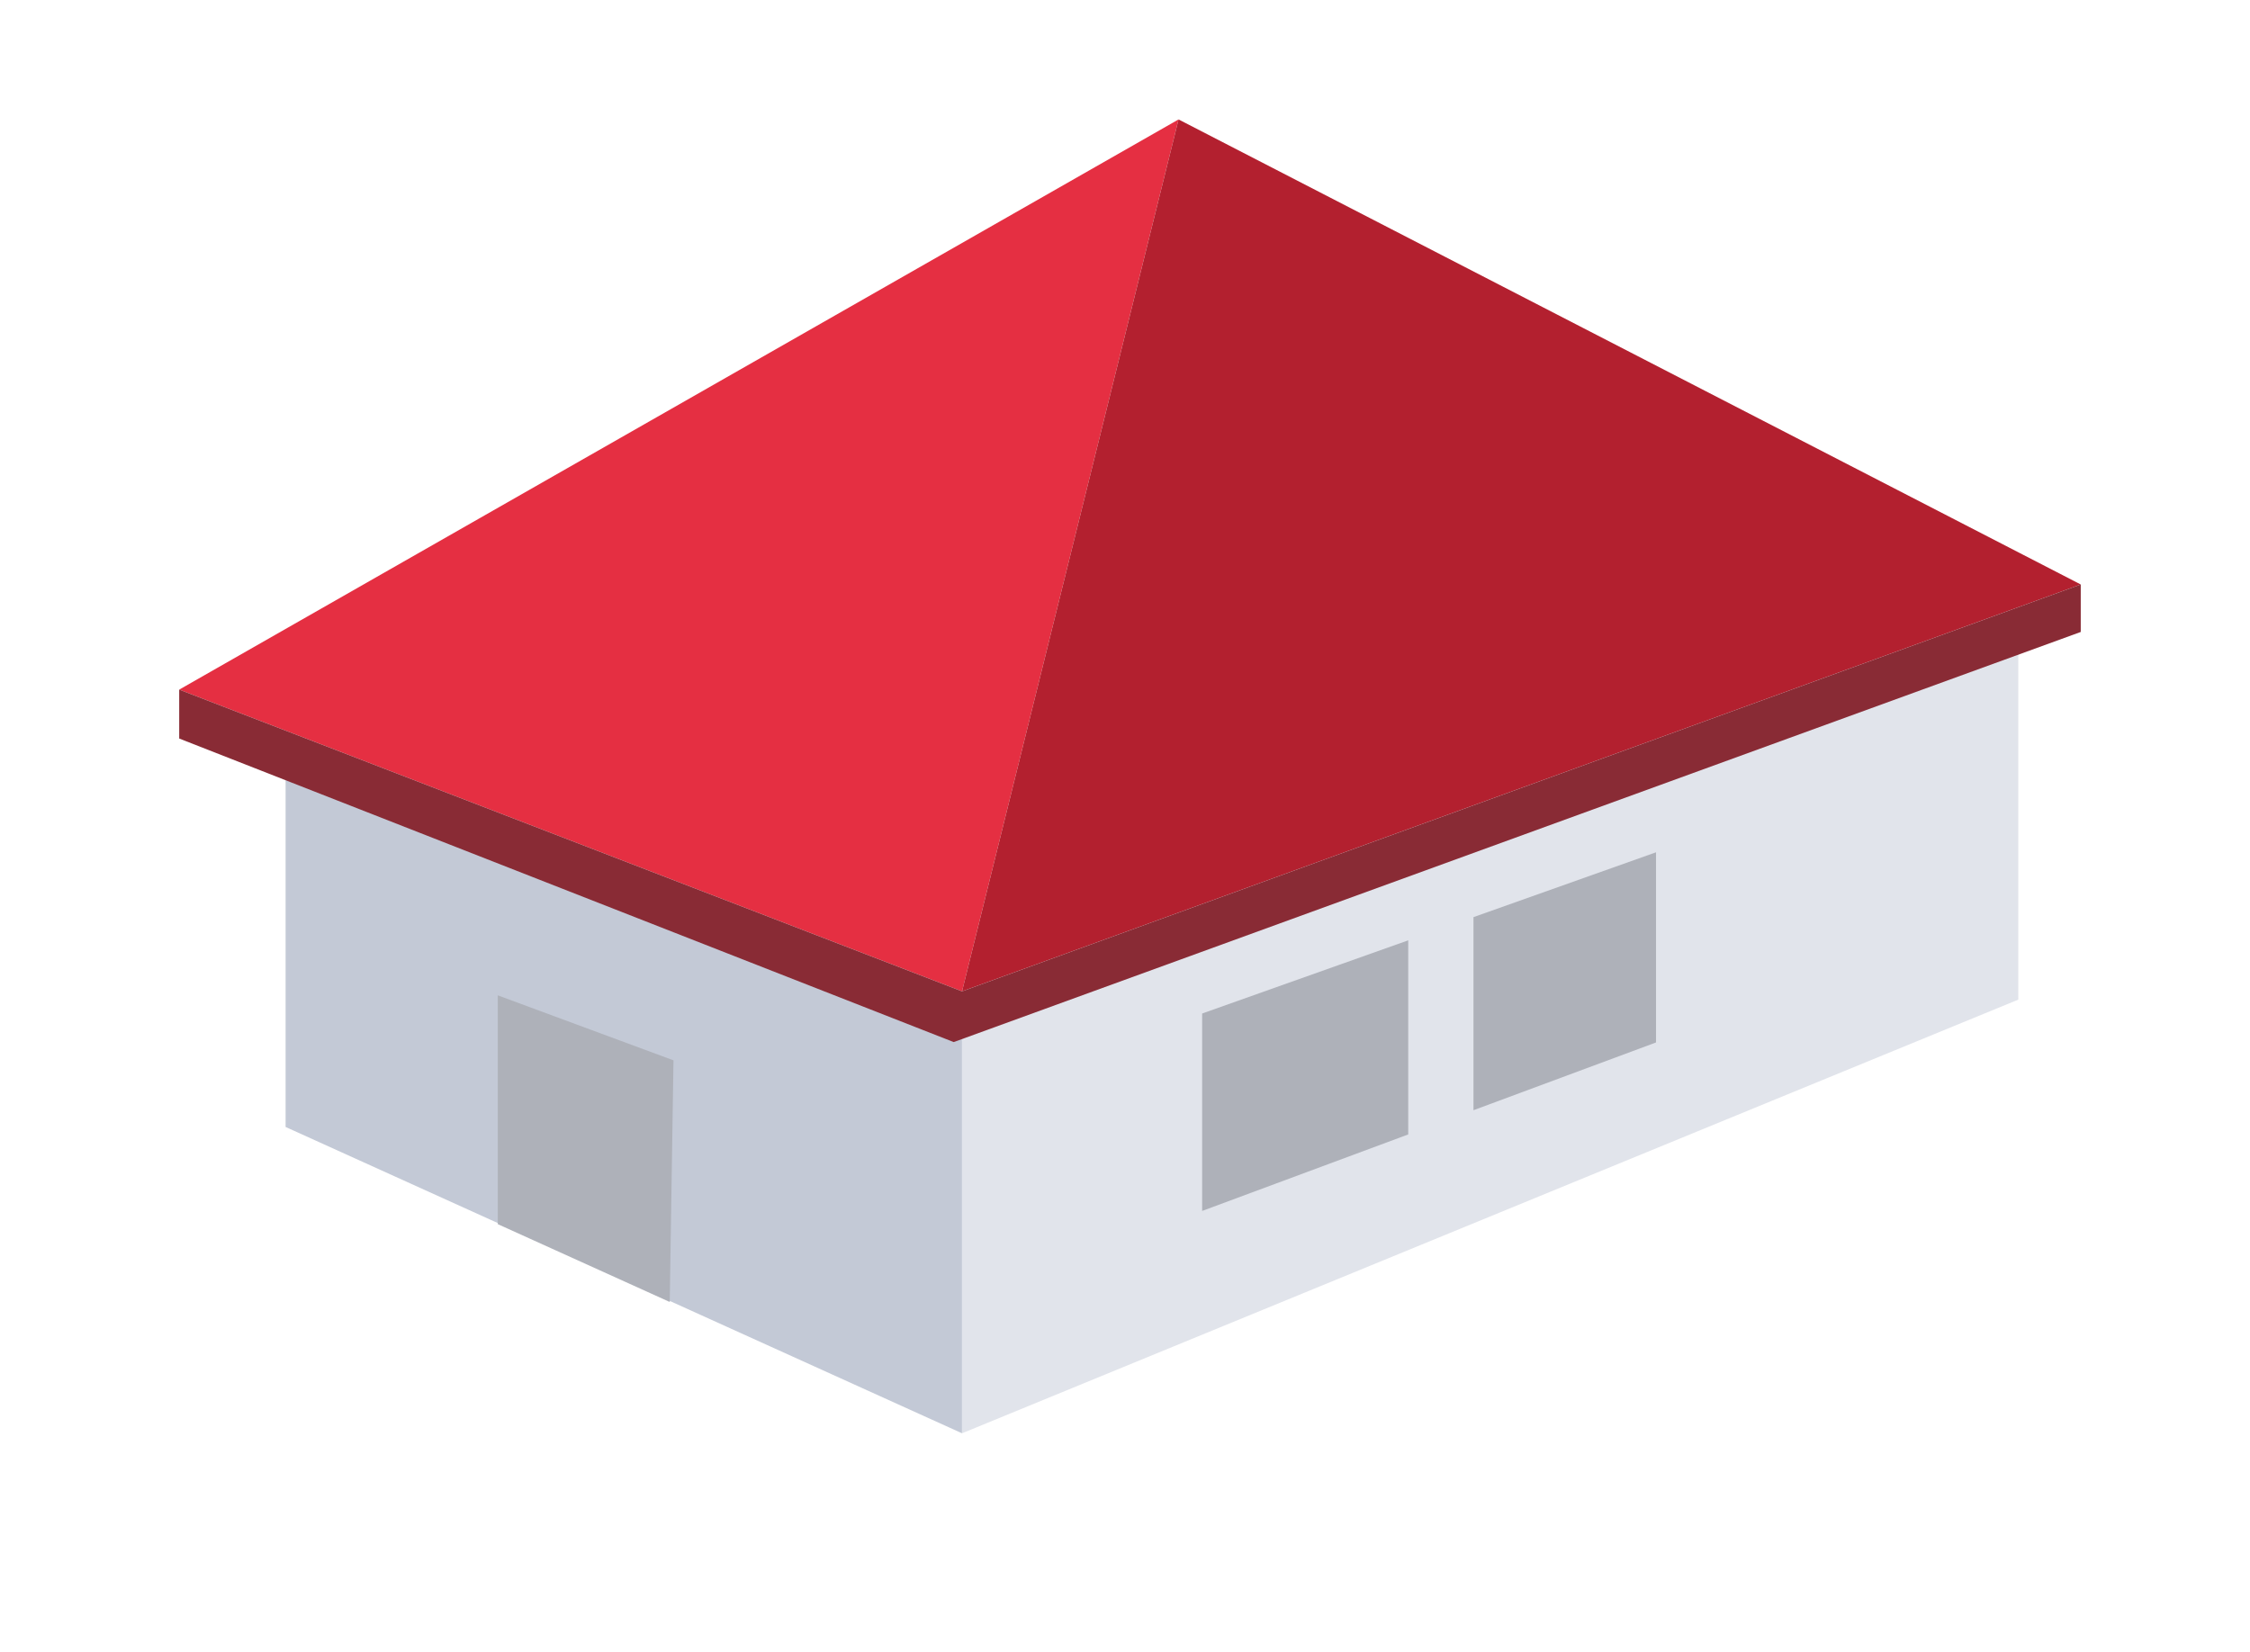
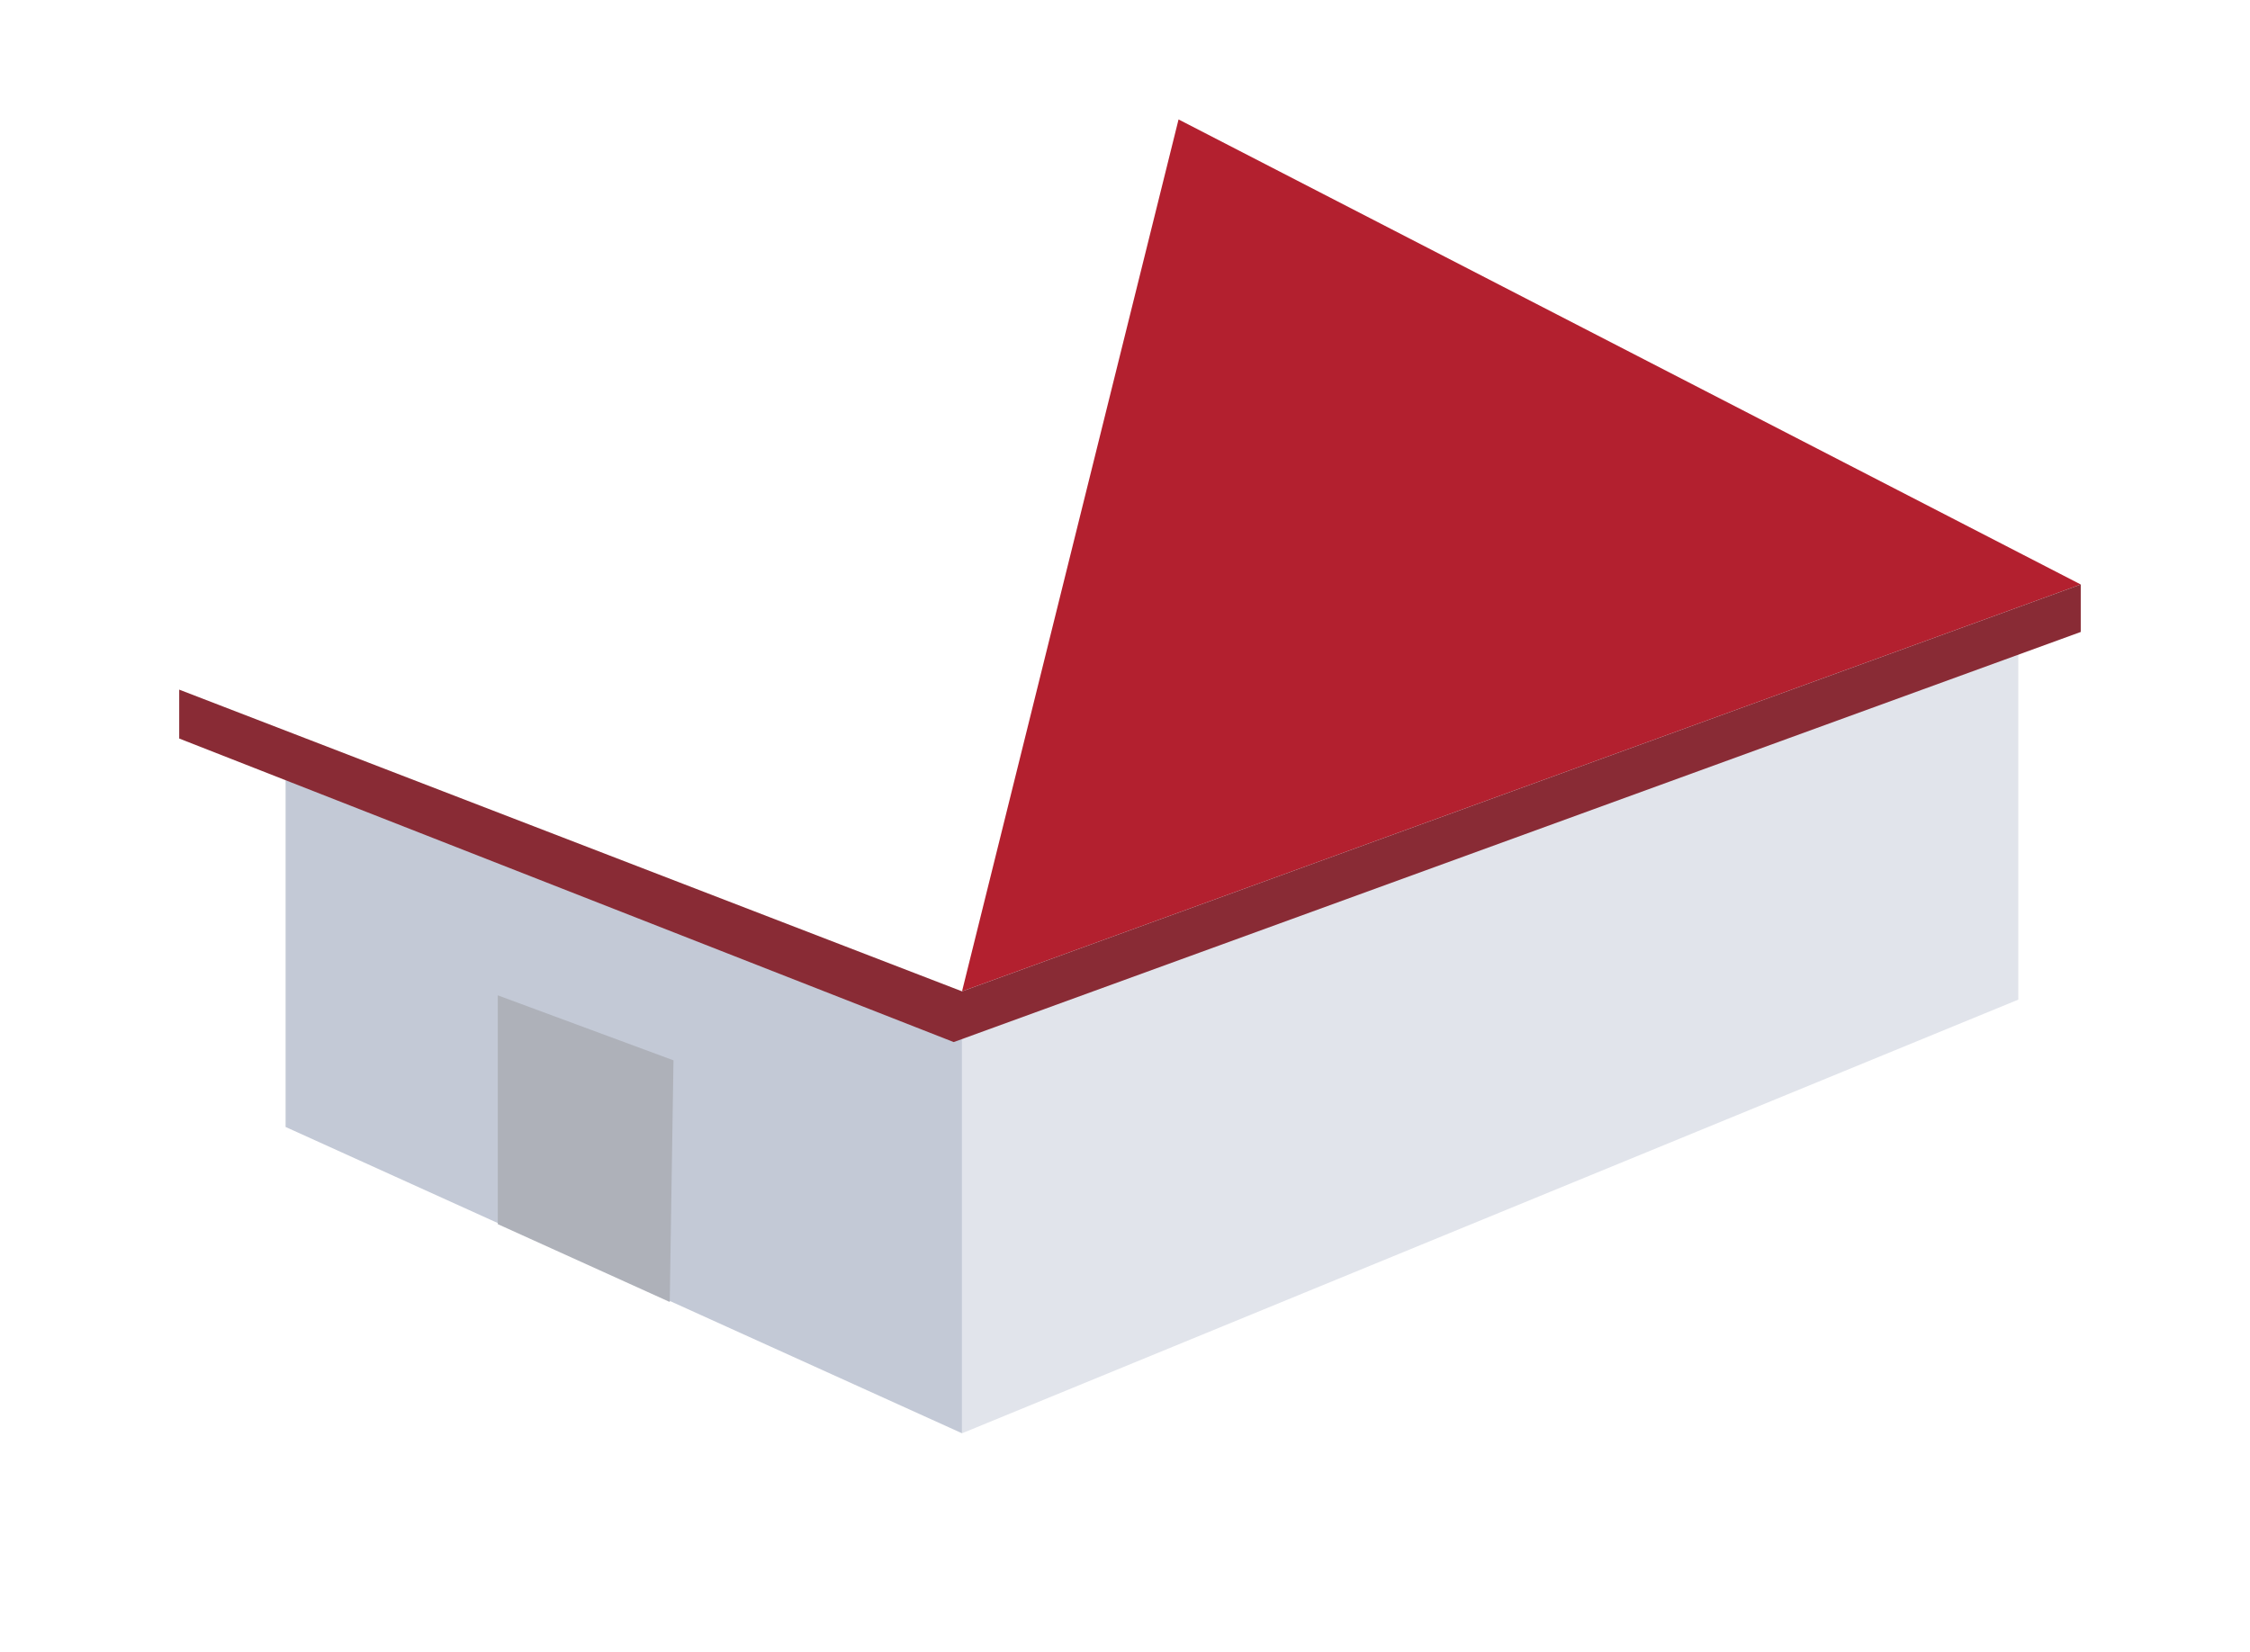
<svg xmlns="http://www.w3.org/2000/svg" width="226" height="166" viewBox="0 0 226 166" fill="none">
-   <path d="M18 69.286L118.379 12L96.63 99.599L18 69.286Z" fill="#E52F42" />
  <path d="M118.379 12L96.63 99.599L209 58.721L118.379 12Z" fill="#B3202F" />
  <path d="M28.686 74.847V113.225L96.63 144V100.432L28.686 74.847Z" fill="#C3C9D6" />
  <path d="M96.63 100.432L202.726 63.17V100.432L96.63 144V100.432Z" fill="#E1E4EB" />
  <path d="M209 58.721V63.492L95.795 104.696L18 74.199V69.286L96.63 99.599L209 58.721Z" fill="#892B35" />
  <path d="M67.271 130.808L50 122.988V100L67.648 106.53L67.271 130.808Z" fill="#AEB1B9" />
-   <path d="M120.749 101.826L141.449 94.474V113.976L120.749 121.661V101.826Z" fill="#AEB1B9" />
-   <path d="M166.338 85.63V104.734L148.002 111.542V92.143L166.338 85.63Z" fill="#AEB1B9" />
</svg>